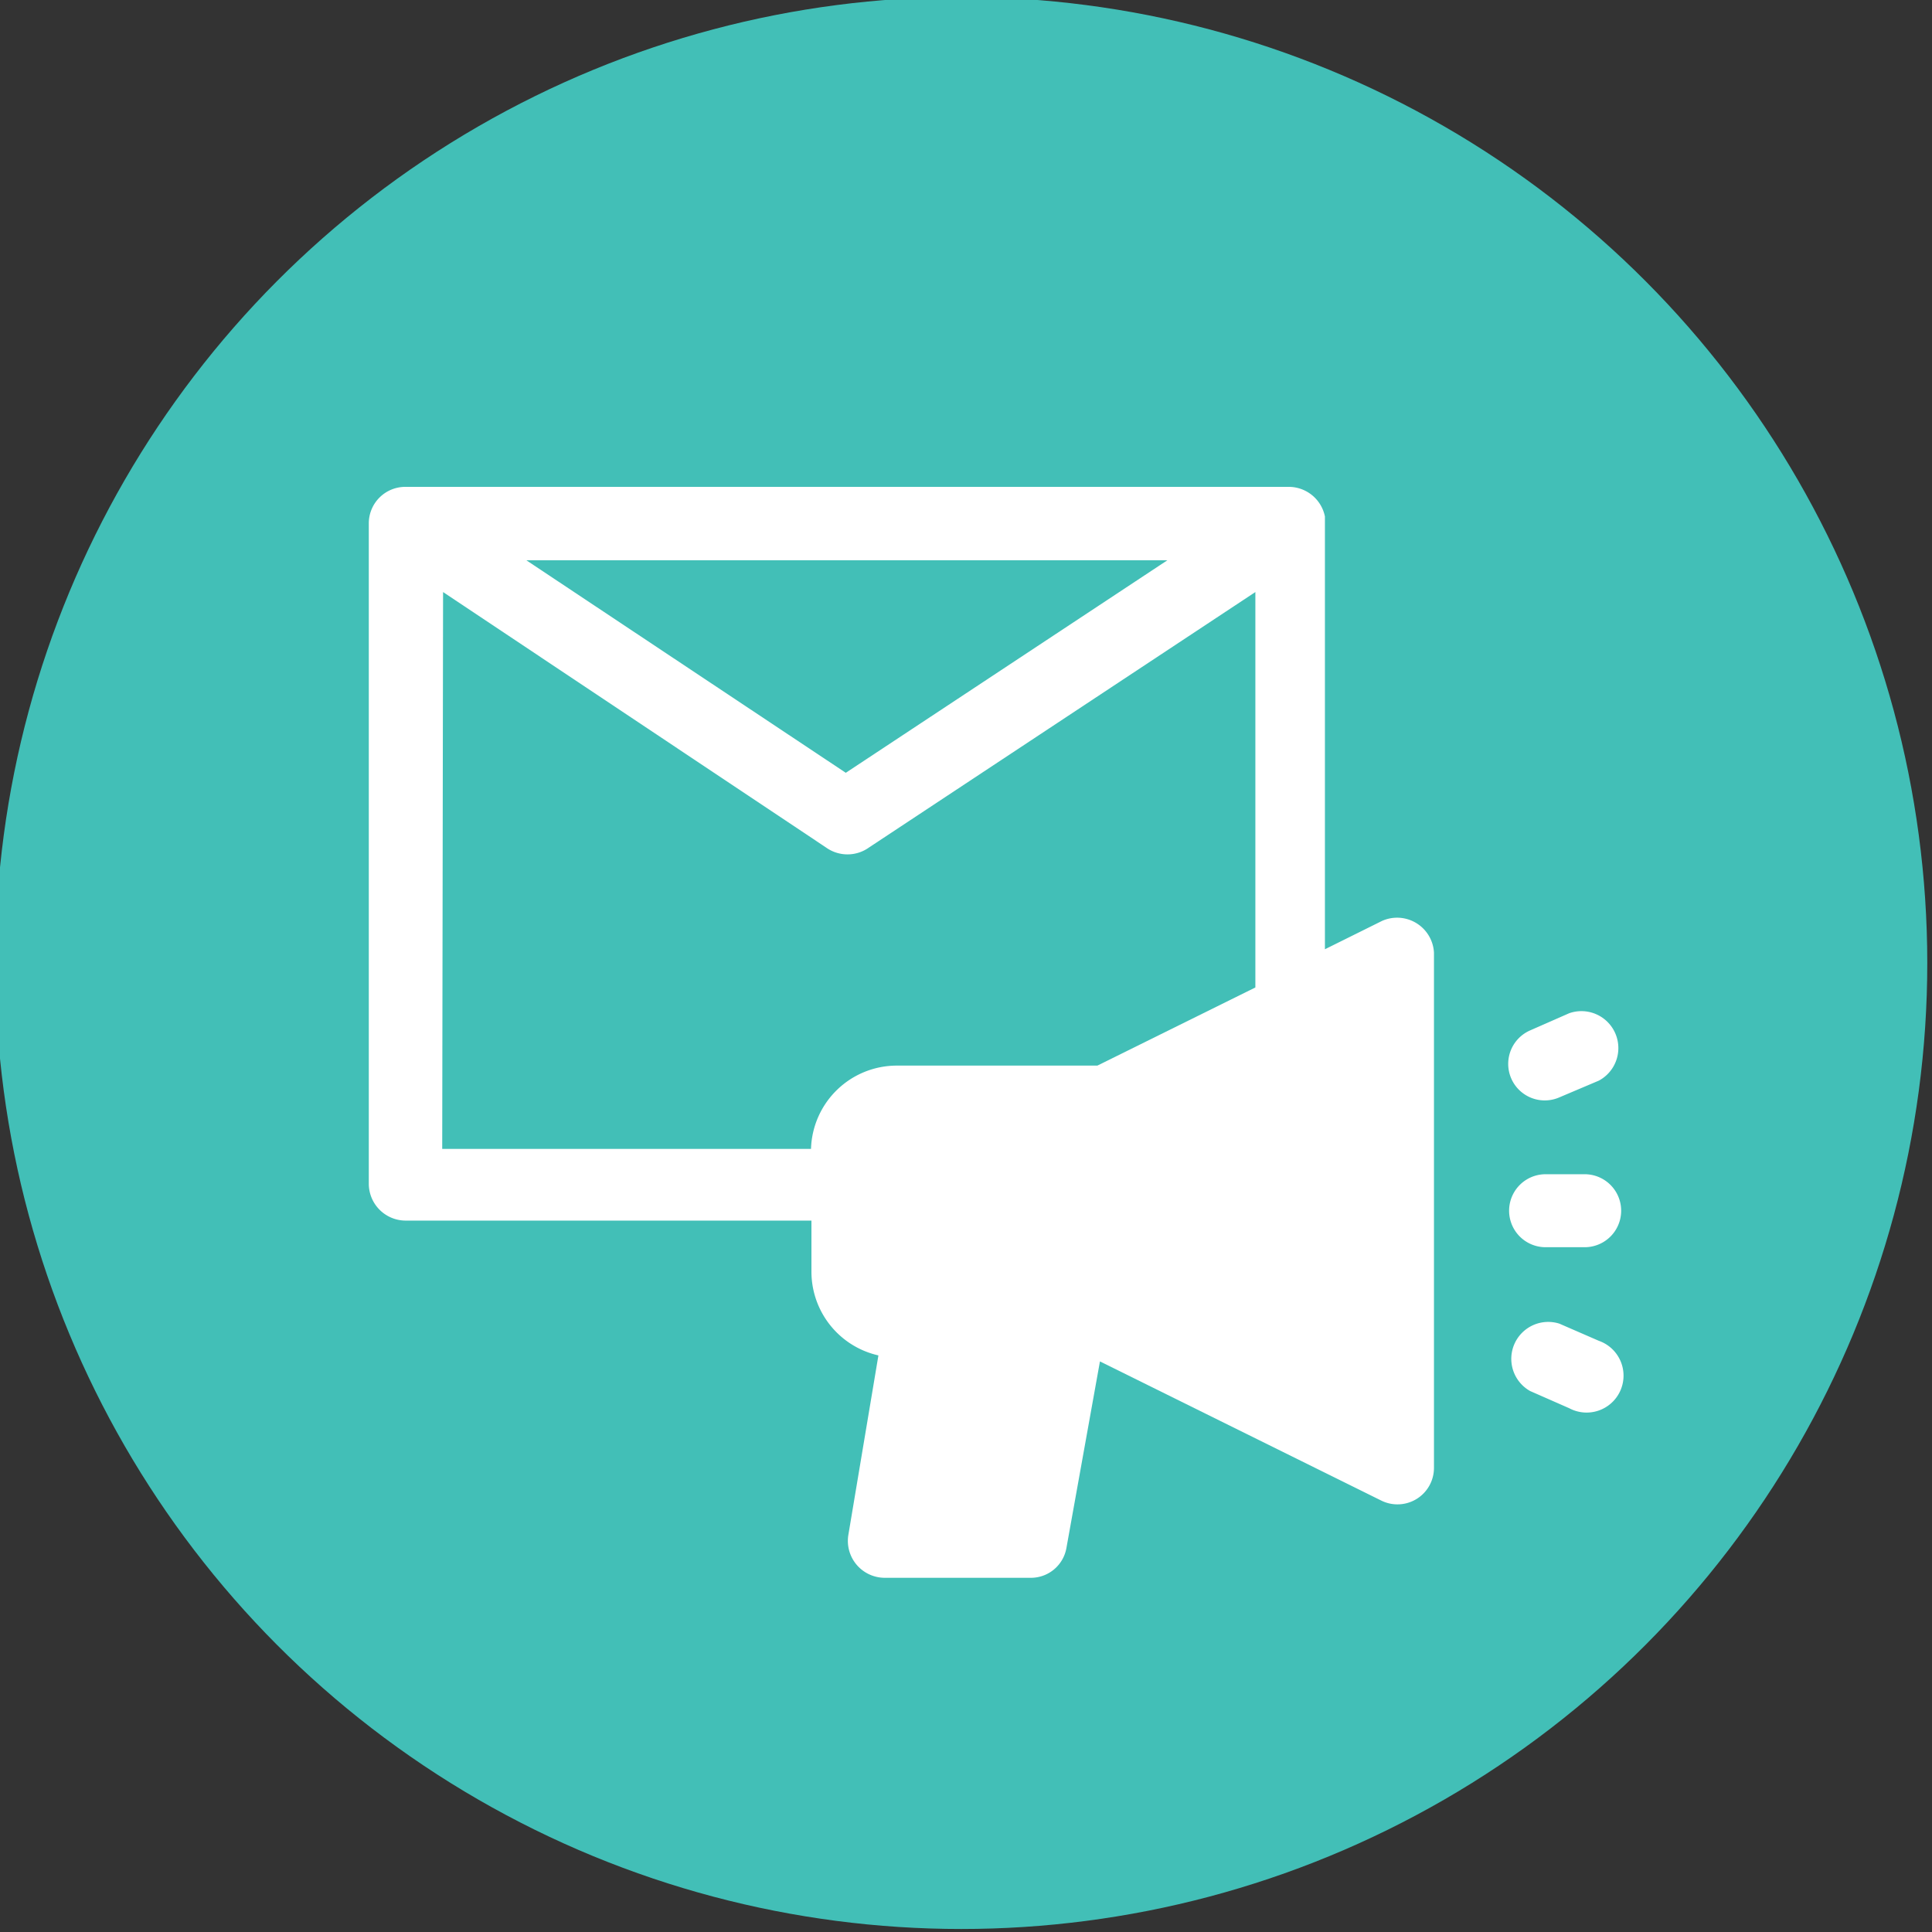
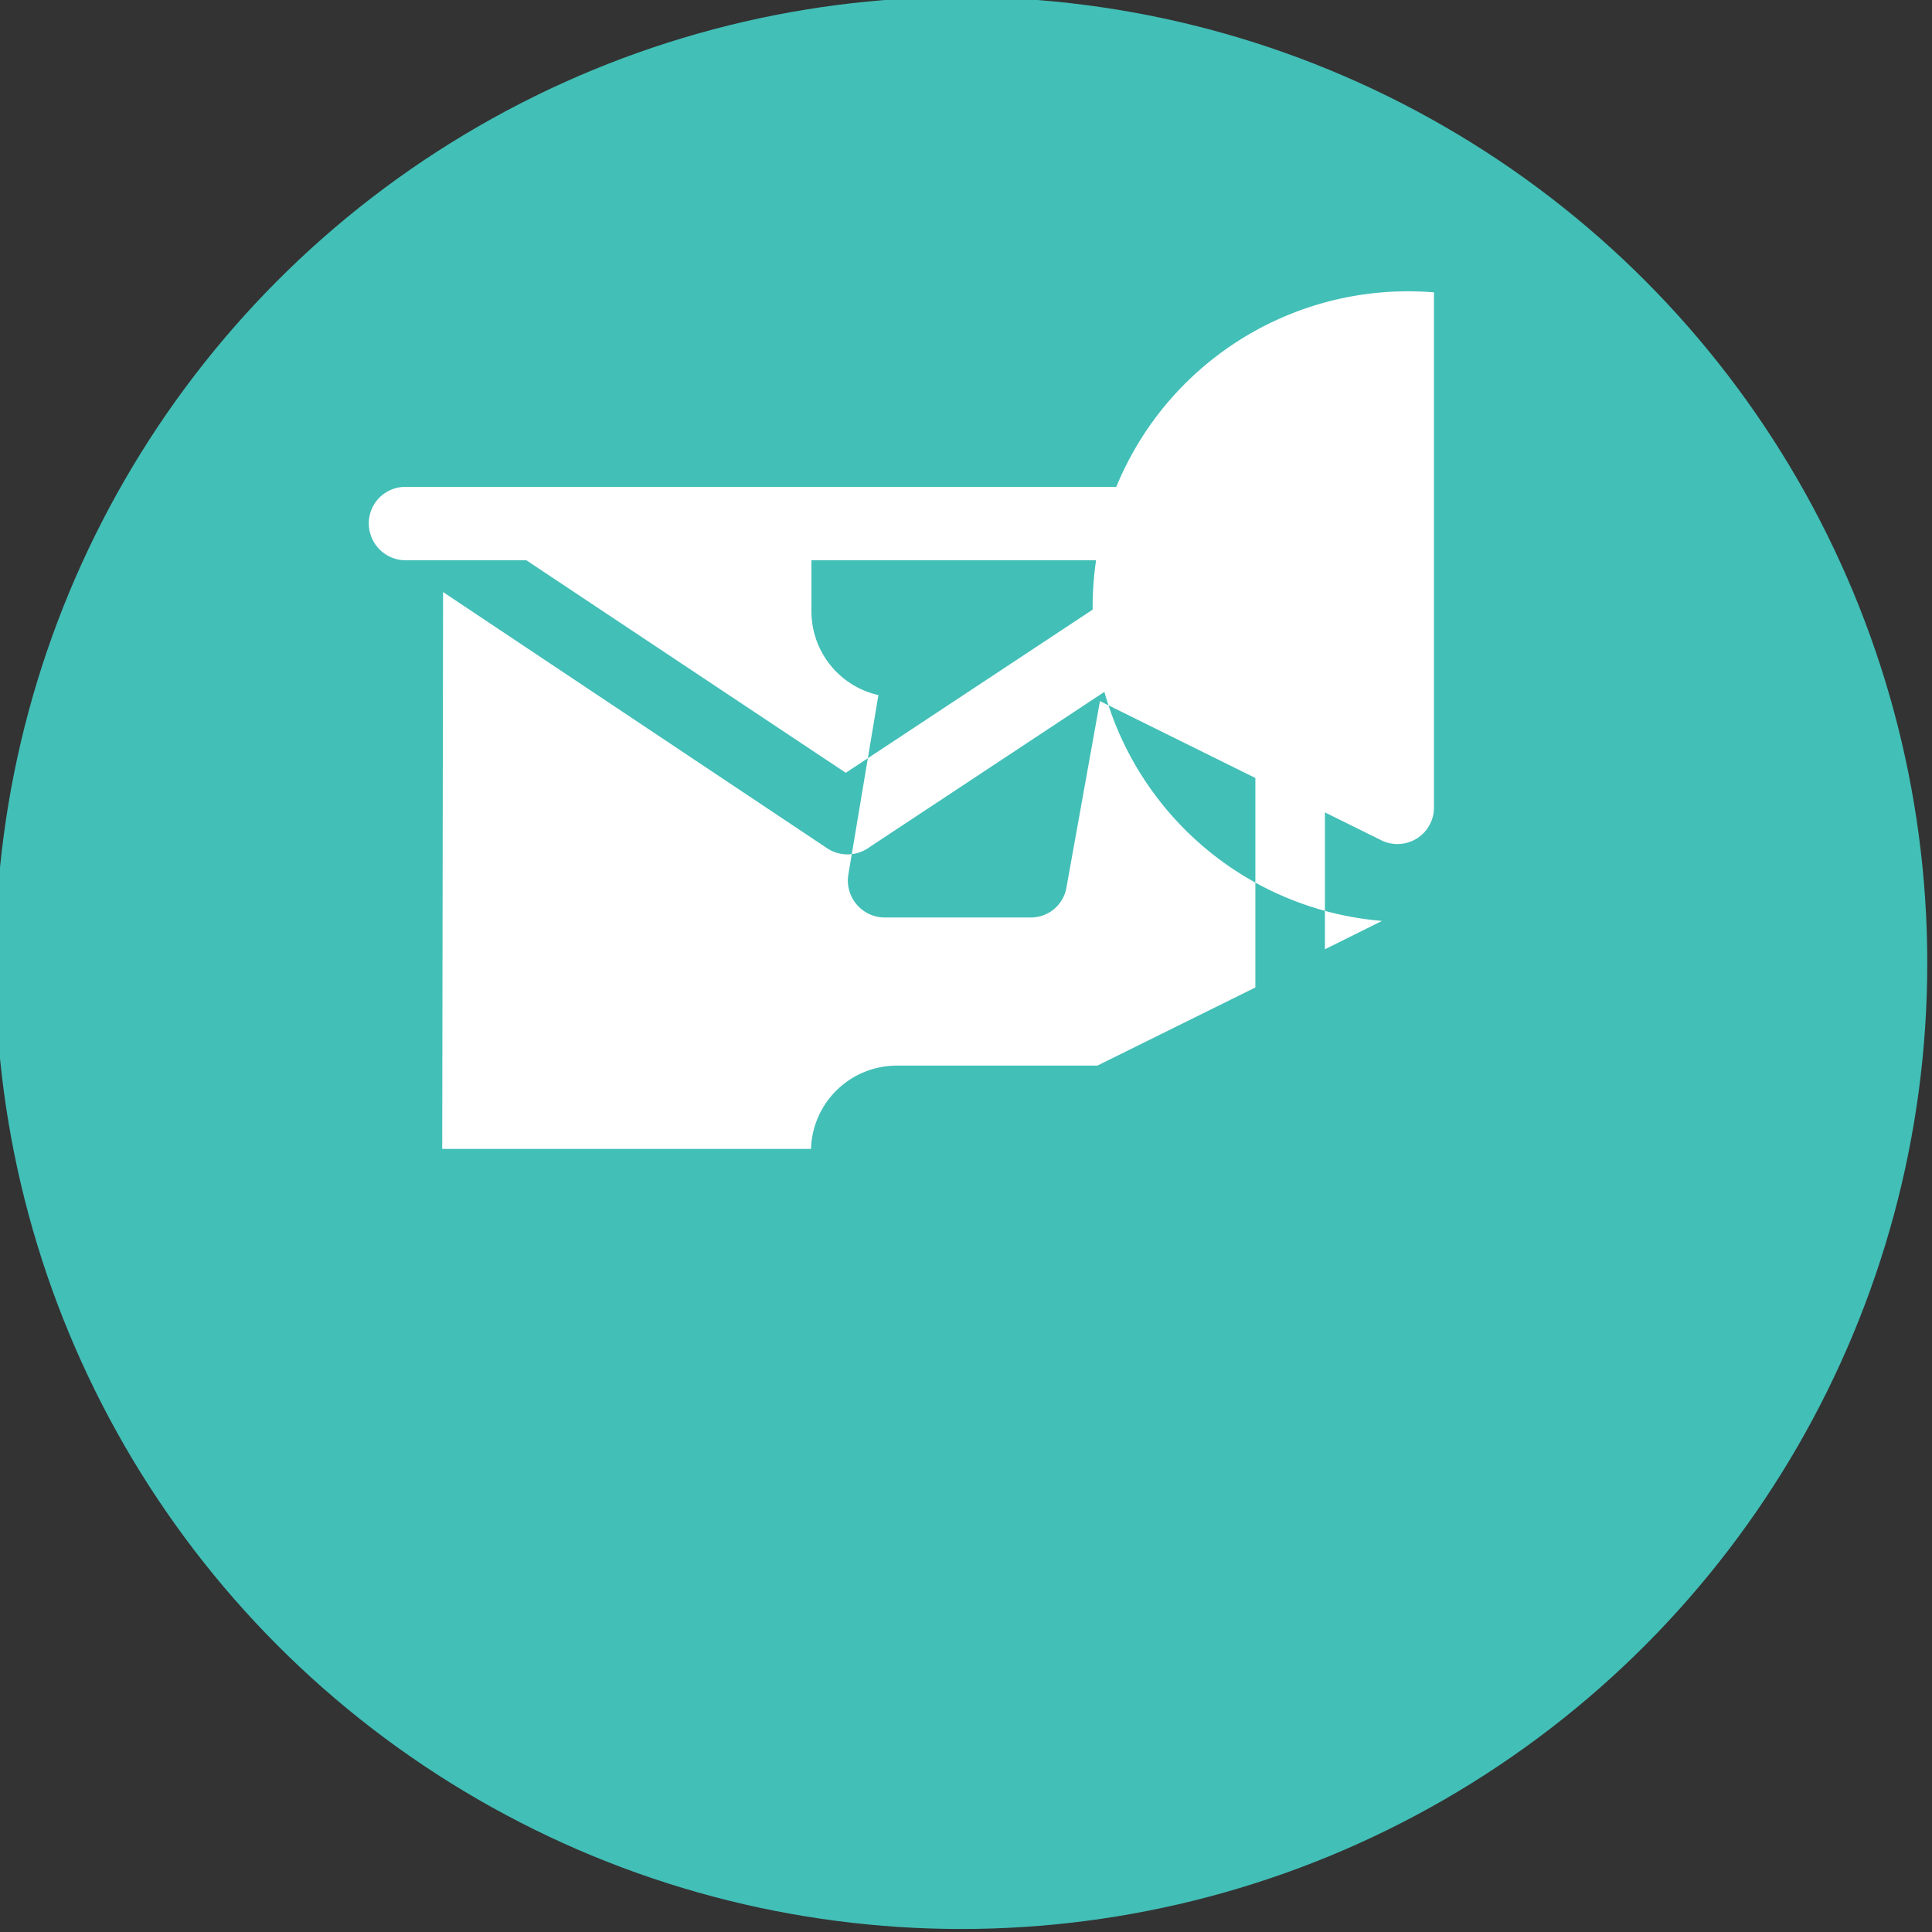
<svg xmlns="http://www.w3.org/2000/svg" id="Layer_1" data-name="Layer 1" viewBox="0 0 45 45">
  <rect x="0" y="0" width="45" height="45" fill="#333333" stroke="none" />
  <defs>
    <style>.cls-1{fill:#42bfb7;}.cls-2{fill:#fff;}</style>
  </defs>
  <circle class="cls-1" cx="22.39" cy="22.43" r="22.5" />
-   <path class="cls-2" d="M32.19,21.45l-1.33.66c0-10.47,0-10,0-10.08a.86.86,0,0,0-.84-.69H9.44a.85.85,0,0,0-.85.85V27.57a.86.86,0,0,0,.85.86H18.9v1.19a2,2,0,0,0,1.56,1.95l-.7,4.18a.86.86,0,0,0,.84,1H24a.84.84,0,0,0,.84-.7l.78-4.34,6.55,3.24a.85.85,0,0,0,1.23-.76v-12A.86.86,0,0,0,32.19,21.45Zm-5-8.4L19.7,18l-7.44-4.95Zm-16.87.74,8.92,5.95a.86.86,0,0,0,1,0l9-5.95V23l-3.68,1.82H20.89a2,2,0,0,0-2,1.94H10.3Z" />
-   <path class="cls-2" d="M36.32,25.56l.92-.39a.86.86,0,0,0-.69-1.57l-.91.4a.85.85,0,0,0,.68,1.56Z" />
-   <path class="cls-2" d="M37.24,31.23l-.92-.4a.86.86,0,0,0-.68,1.57l.91.4a.86.86,0,1,0,.69-1.57Z" />
-   <path class="cls-2" d="M36.89,27.35H36a.85.85,0,1,0,0,1.7h.91a.85.85,0,1,0,0-1.7Z" />
+   <path class="cls-2" d="M32.19,21.45l-1.33.66c0-10.47,0-10,0-10.08a.86.86,0,0,0-.84-.69H9.44a.85.85,0,0,0-.85.85a.86.86,0,0,0,.85.86H18.9v1.19a2,2,0,0,0,1.56,1.95l-.7,4.18a.86.86,0,0,0,.84,1H24a.84.84,0,0,0,.84-.7l.78-4.34,6.55,3.24a.85.85,0,0,0,1.23-.76v-12A.86.86,0,0,0,32.19,21.45Zm-5-8.4L19.7,18l-7.44-4.95Zm-16.87.74,8.92,5.95a.86.86,0,0,0,1,0l9-5.95V23l-3.68,1.82H20.89a2,2,0,0,0-2,1.94H10.3Z" />
</svg>